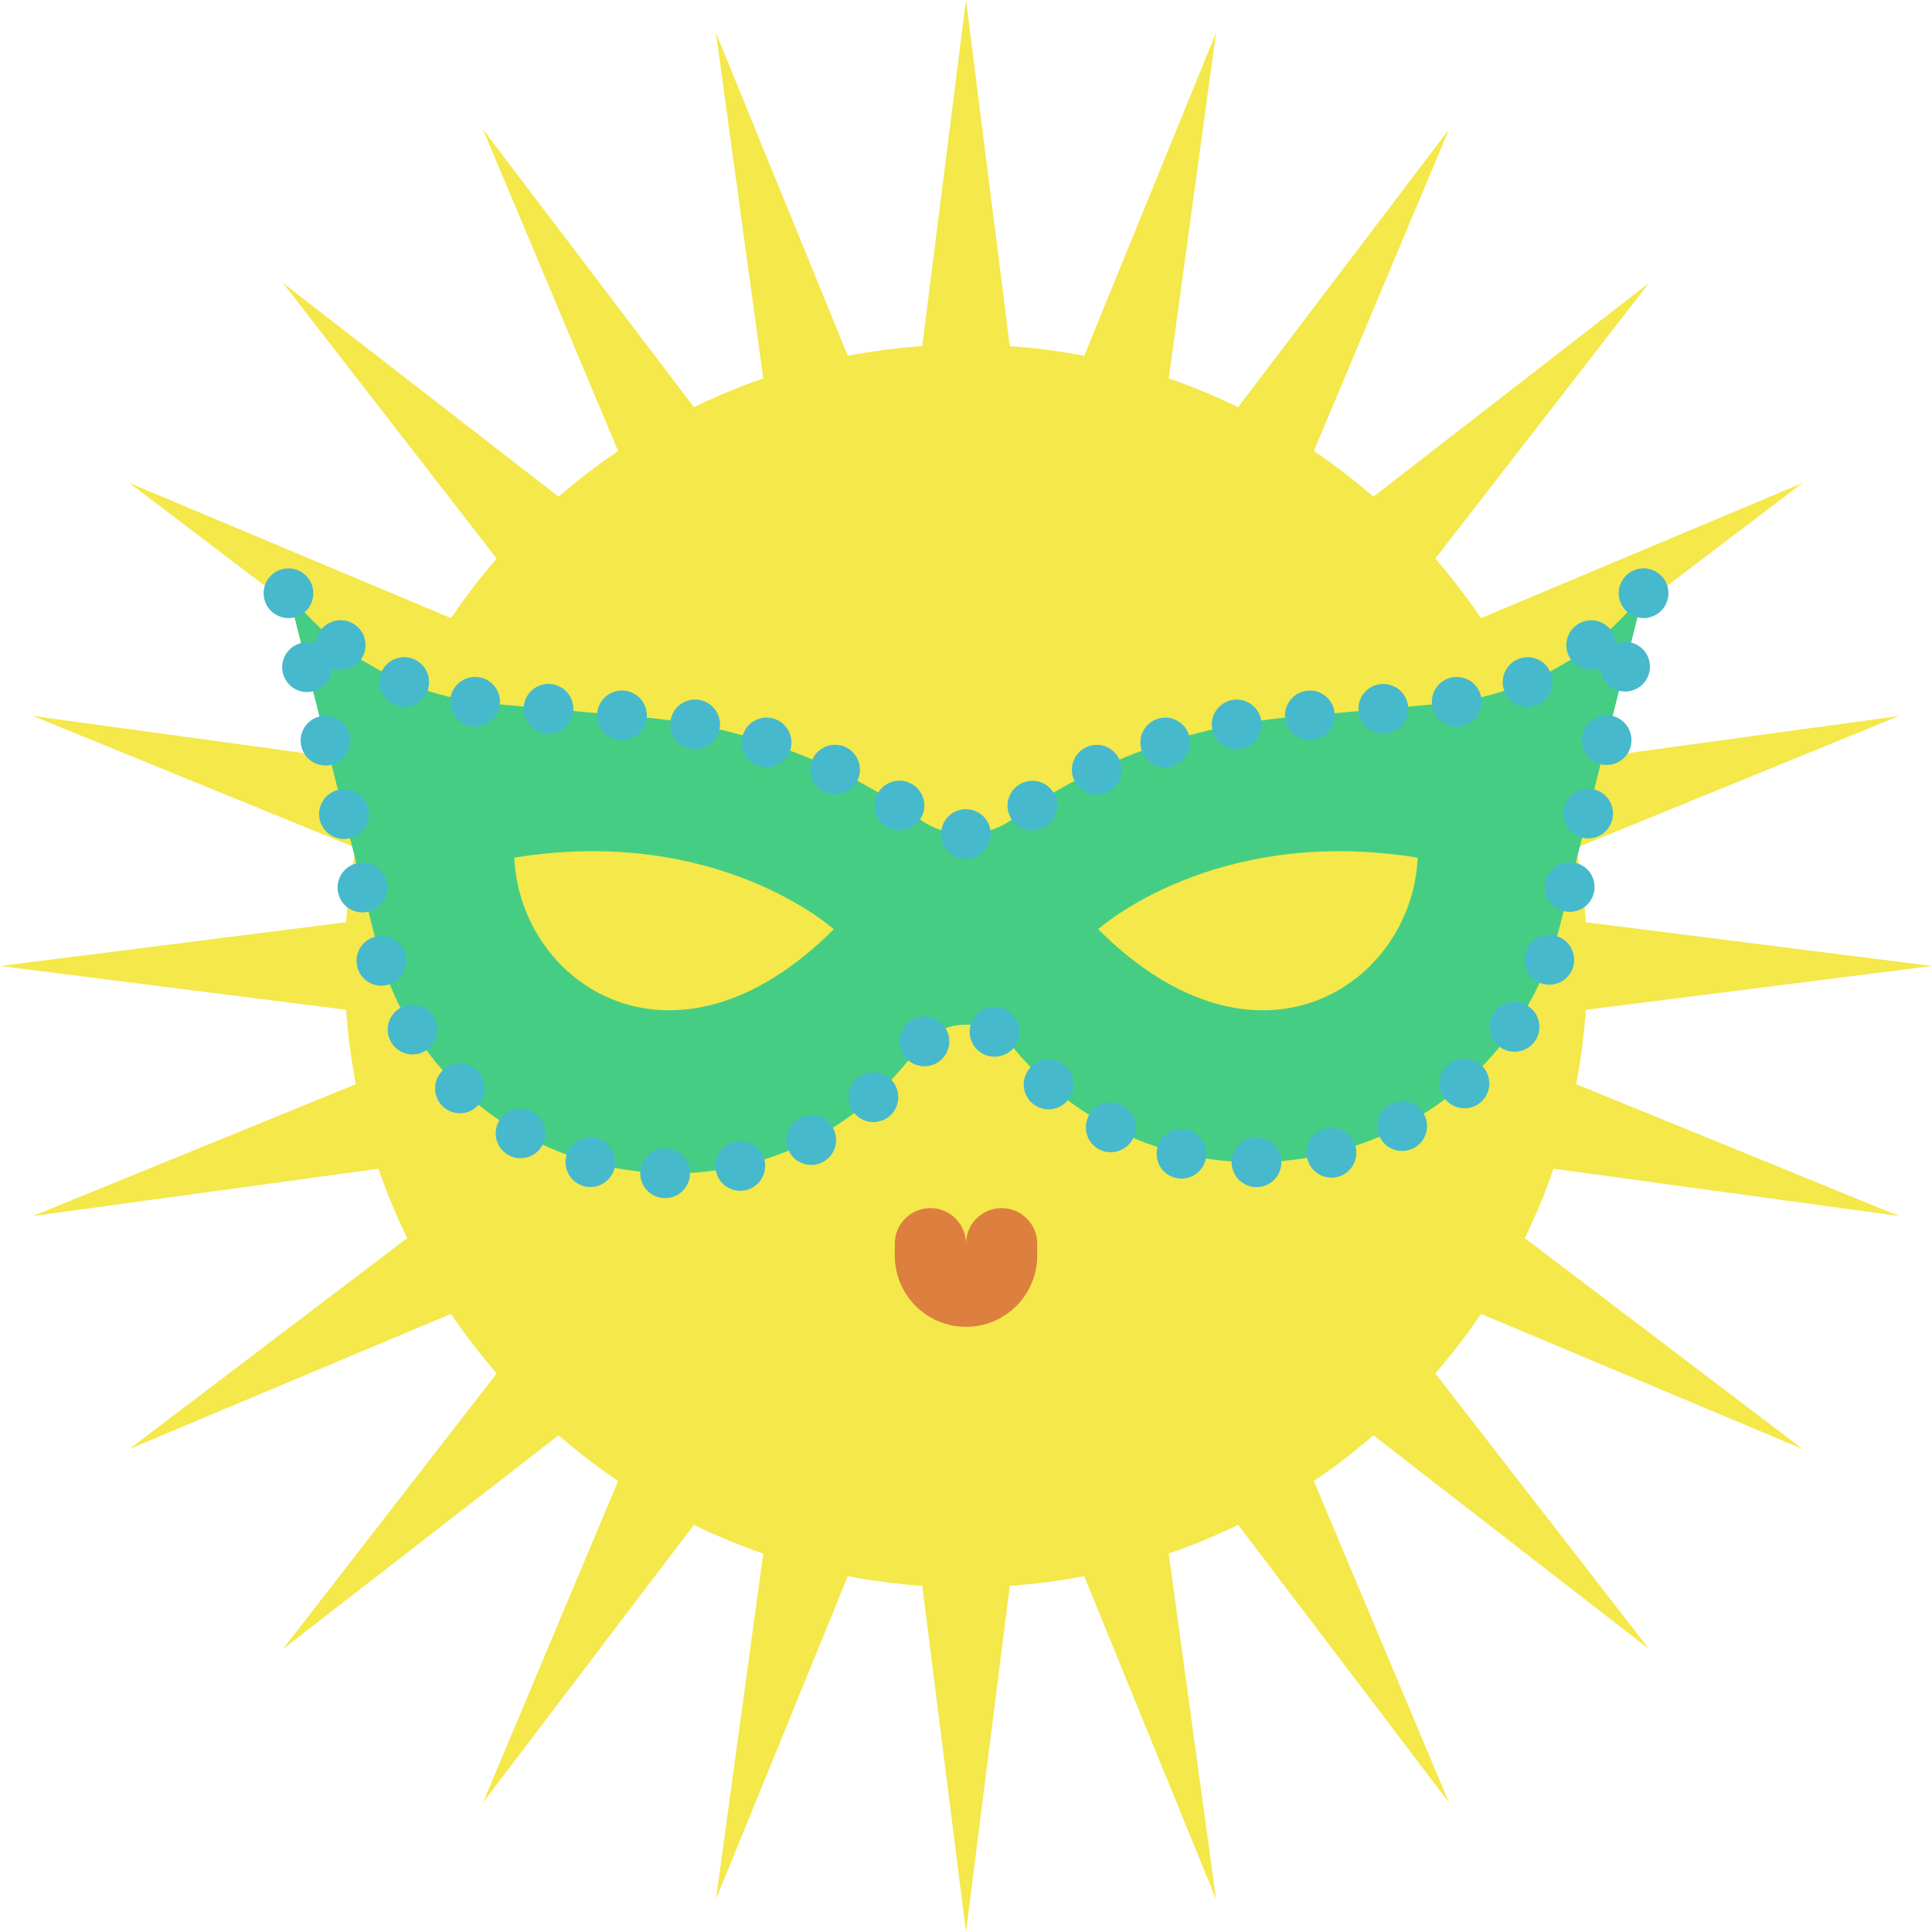
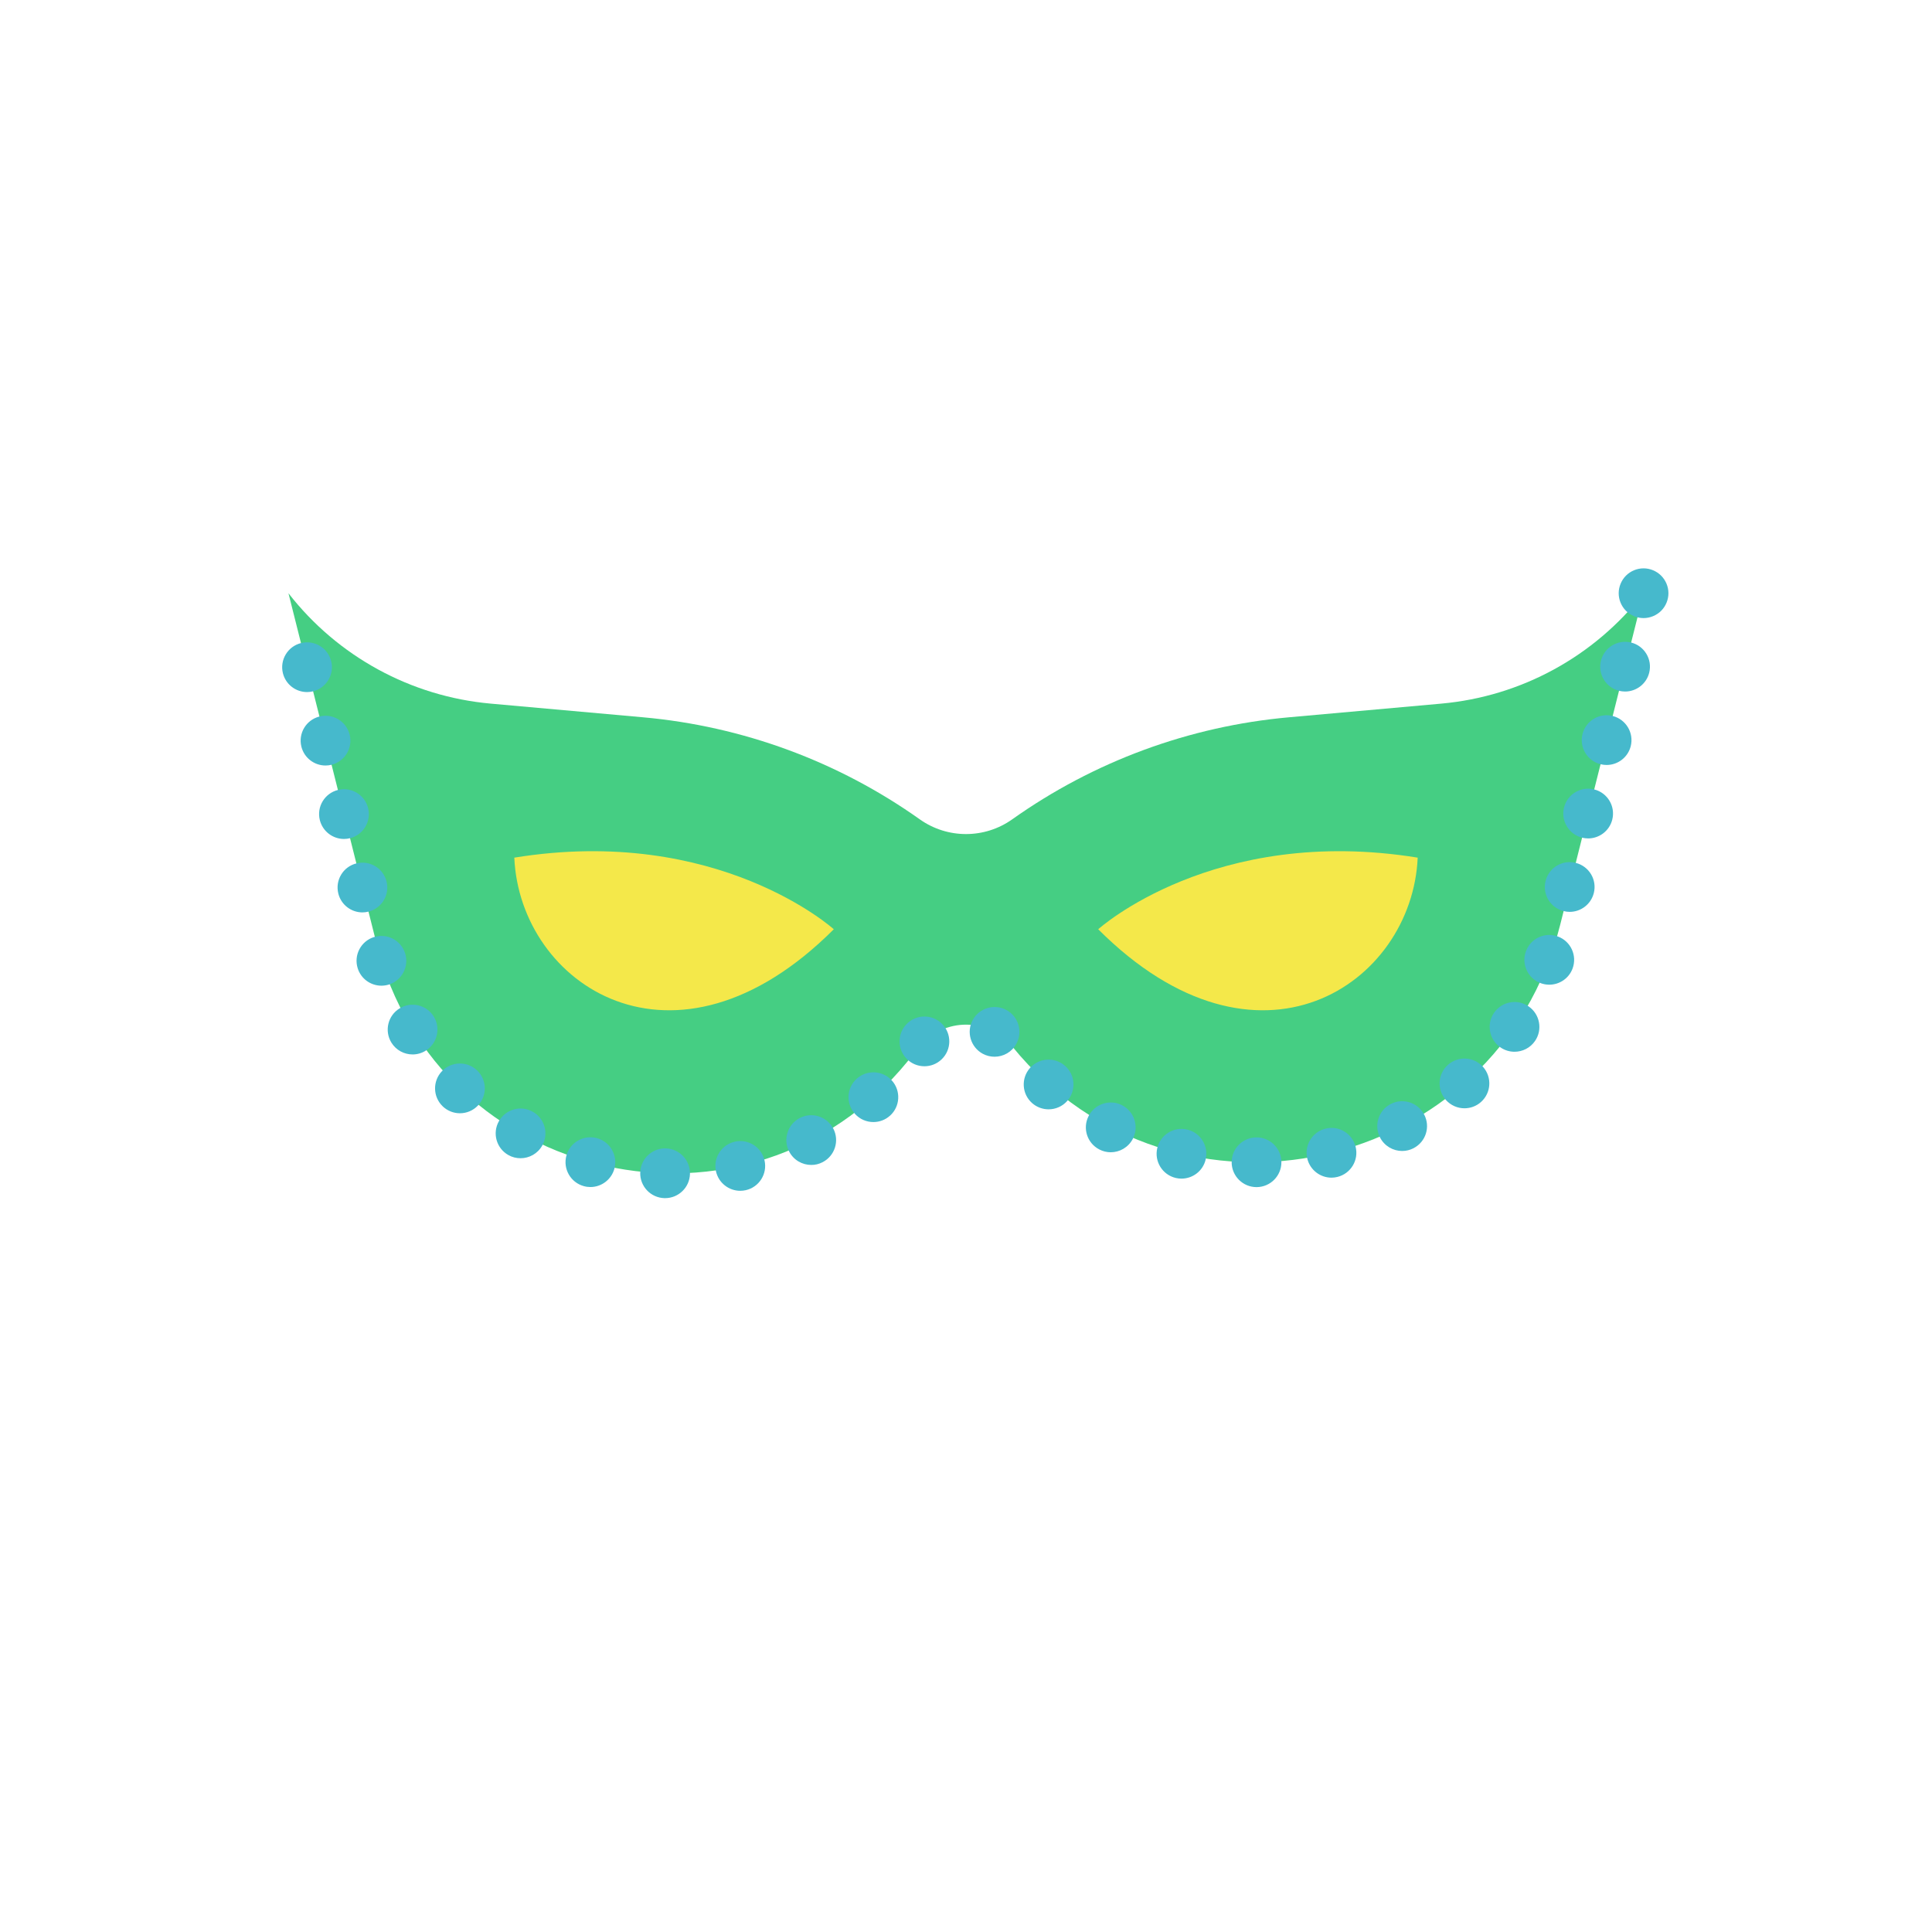
<svg xmlns="http://www.w3.org/2000/svg" height="800px" width="800px" version="1.1" id="Capa_1" viewBox="0 0 466.131 466.131" xml:space="preserve">
  <g>
-     <path style="fill:#F4E84A;" d="M458.19,293.388l-77.911-31.807c1.13-5.87,1.92-11.861,2.344-17.954l83.508-10.561l-83.508-10.561   c-0.424-6.093-1.214-12.083-2.345-17.954l77.911-31.807l-83.36,11.407c-1.982-5.745-4.302-11.332-6.939-16.737l67.015-50.881   l-77.585,32.601c-3.391-5.01-7.077-9.803-11.033-14.356l51.579-66.514l-66.514,51.579c-4.553-3.956-9.346-7.642-14.356-11.033   l32.601-77.585L298.717,98.24c-5.405-2.637-10.992-4.957-16.737-6.939l11.407-83.359L261.58,85.852   c-5.87-1.13-11.861-1.921-17.954-2.345L233.066,0l-10.561,83.507c-6.093,0.424-12.083,1.214-17.954,2.345L172.744,7.942   l11.407,83.359c-5.745,1.982-11.332,4.302-16.737,6.939l-50.881-67.015l32.601,77.585c-5.01,3.391-9.803,7.077-14.356,11.033   L68.263,68.263l51.579,66.514c-3.956,4.553-7.642,9.346-11.033,14.356l-77.585-32.601l67.015,50.881   c-2.637,5.405-4.957,10.992-6.939,16.737L7.942,172.744l77.911,31.807c-1.13,5.87-1.921,11.861-2.345,17.954L0,233.066   l83.508,10.561c0.424,6.093,1.214,12.083,2.344,17.954L7.942,293.388l83.359-11.407c1.982,5.745,4.302,11.332,6.939,16.737   l-67.015,50.881l77.585-32.601c3.391,5.01,7.077,9.803,11.033,14.356l-51.579,66.514l66.514-51.579   c4.553,3.956,9.346,7.642,14.356,11.033l-32.601,77.585l50.881-67.015c5.405,2.637,10.992,4.957,16.737,6.939l-11.407,83.36   l31.807-77.911c5.87,1.13,11.861,1.92,17.954,2.344l10.561,83.508l10.561-83.508c6.093-0.424,12.083-1.214,17.954-2.344   l31.807,77.911l-11.407-83.36c5.745-1.982,11.332-4.302,16.737-6.939l50.881,67.015l-32.601-77.584   c5.01-3.391,9.803-7.077,14.356-11.033l66.514,51.579l-51.579-66.514c3.956-4.553,7.642-9.346,11.033-14.356l77.585,32.601   l-67.015-50.881c2.637-5.405,4.957-10.992,6.939-16.737L458.19,293.388z" />
    <g>
      <path style="fill:#45CE83;" d="M244.223,197.676L244.223,197.676c19.676-13.964,42.704-22.457,66.735-24.614l36.787-3.301    c19.253-1.728,36.924-11.373,48.791-26.631v0l-20.098,79.944c-15.192,60.429-92.769,77.715-132.179,29.452l0,0    c-5.782-7.081-16.604-7.081-22.386,0l-2.88,3.527c-38.221,46.806-113.456,30.042-128.189-28.563l-21.208-84.36l0,0    c11.868,15.258,29.539,24.904,48.791,26.631l36.787,3.301c24.031,2.157,47.059,10.65,66.735,24.614l0,0    C228.591,202.418,237.54,202.418,244.223,197.676z" />
      <g>
        <path style="fill:#46B9CC;" d="M396.539,149.125c-1.58,0-3.13-0.64-4.24-1.75c-1.12-1.12-1.76-2.67-1.76-4.25     c0-1.57,0.64-3.12,1.76-4.24c1.11-1.12,2.66-1.76,4.24-1.76c1.57,0,3.12,0.64,4.24,1.76s1.76,2.66,1.76,4.24     s-0.64,3.13-1.76,4.25C399.659,148.485,398.109,149.125,396.539,149.125z" />
        <path style="fill:#46B9CC;" d="M160.309,289.074c-3.311-0.09-5.931-2.84-5.841-6.16l0,0c0.091-3.31,2.841-5.93,6.16-5.84l0,0     c3.311,0.09,5.92,2.84,5.84,6.16l0,0c-0.09,3.26-2.76,5.84-6,5.84l0,0C160.418,289.074,160.359,289.074,160.309,289.074z      M172.749,282.625c-0.729-3.23,1.3-6.44,4.53-7.17v-0.01c3.24-0.72,6.45,1.3,7.18,4.54l0,0c0.73,3.23-1.3,6.44-4.53,7.17l0,0     c-0.449,0.1-0.89,0.15-1.329,0.15l0,0C175.859,287.304,173.378,285.415,172.749,282.625z M297.159,280.455     c-0.021-3.31,2.64-6.02,5.96-6.04l0,0c3.31-0.02,6.02,2.64,6.04,5.95l0,0c0.03,3.32-2.64,6.02-5.95,6.05l0,0l0,0l0,0     c-0.02,0-0.03,0-0.05,0l0,0C299.869,286.415,297.189,283.755,297.159,280.455z M140.849,286.175c-3.19-0.88-5.07-4.18-4.19-7.38     l0,0c0.88-3.19,4.18-5.07,7.38-4.19l0,0c3.19,0.88,5.07,4.19,4.19,7.38l0,0c-0.74,2.66-3.15,4.41-5.78,4.41l0,0     C141.918,286.395,141.378,286.324,140.849,286.175z M283.668,284.205c-3.229-0.77-5.22-4.01-4.45-7.23l0,0     c0.771-3.22,4-5.21,7.23-4.44v-0.01c3.22,0.77,5.21,4.01,4.439,7.23l0,0c-0.649,2.76-3.109,4.61-5.829,4.61l0,0     C284.599,284.365,284.128,284.315,283.668,284.205z M315.418,279.574c-0.8-3.21,1.16-6.47,4.38-7.27l0,0     c3.221-0.8,6.471,1.16,7.271,4.38l0,0c0.8,3.22-1.16,6.47-4.38,7.27l0,0c-0.48,0.12-0.971,0.18-1.45,0.18l0,0     C318.548,284.135,316.099,282.304,315.418,279.574z M190.399,277.824c-1.53-2.94-0.37-6.56,2.569-8.09l0,0     c2.94-1.52,6.561-0.36,8.091,2.58l0,0c1.52,2.94,0.359,6.56-2.58,8.08l0,0c-0.88,0.46-1.82,0.68-2.75,0.67l0,0     C193.559,281.065,191.458,279.885,190.399,277.824z M122.649,278.675L122.649,278.675L122.649,278.675     c-2.891-1.63-3.91-5.29-2.28-8.17l0,0c1.63-2.89,5.29-3.91,8.17-2.28l0,0c2.89,1.63,3.91,5.28,2.28,8.17l0,0     c-1.101,1.96-3.141,3.05-5.23,3.05l0,0C124.588,279.445,123.579,279.205,122.649,278.675z M265.208,277.315     c-2.939-1.53-4.08-5.15-2.54-8.09l0,0c1.53-2.94,5.16-4.08,8.101-2.55v0.01c2.93,1.53,4.069,5.15,2.54,8.09l0,0     c-1.07,2.05-3.16,3.23-5.33,3.23l0,0C267.048,278.005,266.099,277.784,265.208,277.315z M332.968,274.465     c-1.529-2.94-0.38-6.57,2.561-8.1l0,0c2.939-1.53,6.56-0.38,8.09,2.56l0,0c1.53,2.94,0.39,6.56-2.56,8.09l0,0c0,0,0,0,0.01,0l0,0     c-0.891,0.46-1.83,0.68-2.771,0.68l0,0C336.128,277.695,334.039,276.514,332.968,274.465z M206.249,268.715     c-2.21-2.47-2-6.26,0.47-8.47l0,0c2.471-2.21,6.261-2,8.48,0.47l0,0c2.2,2.47,1.99,6.27-0.48,8.48l0,0c0,0,0,0,0-0.01l0,0     c-1.14,1.03-2.569,1.53-4,1.53l0,0C209.079,270.715,207.428,270.045,206.249,268.715z M106.809,266.925c0,0,0,0,0-0.01l0,0     c-2.391-2.29-2.46-6.09-0.171-8.48l0,0c2.29-2.39,6.091-2.47,8.48-0.17l0,0c2.39,2.29,2.47,6.09,0.18,8.48l0,0     c-1.18,1.23-2.76,1.85-4.33,1.85l0,0C109.468,268.595,107.979,268.034,106.809,266.925z M249.008,266.135     c-2.479-2.2-2.699-5.99-0.5-8.47l0,0c2.2-2.48,5.99-2.7,8.471-0.5l0,0c2.479,2.2,2.699,5.99,0.5,8.47l0,0     c-1.181,1.33-2.83,2.01-4.49,2.01l0,0C251.579,267.645,250.149,267.145,249.008,266.135z M348.829,265.365     c-2.19-2.49-1.95-6.28,0.53-8.47l0,0c2.49-2.19,6.279-1.95,8.47,0.53l0,0c2.19,2.49,1.95,6.28-0.53,8.47l0,0l0,0l0,0     c-1.14,1.01-2.56,1.5-3.97,1.5l0,0C351.668,267.395,350.019,266.705,348.829,265.365z M218.729,255.435     c-2.311-2.38-2.25-6.18,0.13-8.49l0,0c2.38-2.3,6.18-2.24,8.49,0.14l0,0c2.3,2.38,2.239,6.18-0.141,8.48l0,0     c-1.16,1.13-2.67,1.69-4.17,1.69l0,0C221.468,257.255,219.899,256.645,218.729,255.435z M237.099,254.235     c-2.91-1.59-4-5.23-2.41-8.14l0,0c1.58-2.91,5.22-3.99,8.13-2.41l0,0c2.91,1.58,3.99,5.22,2.41,8.13l0,0     c-1.08,2.01-3.15,3.14-5.28,3.14l0,0C238.989,254.955,238.008,254.725,237.099,254.235z M94.428,251.545     c-1.729-2.83-0.85-6.52,1.98-8.25l0,0c2.82-1.74,6.51-0.85,8.25,1.97l0,0c1.729,2.83,0.84,6.52-1.98,8.25l0,0     c-0.979,0.6-2.06,0.89-3.13,0.89l0,0C97.529,254.405,95.559,253.385,94.428,251.545z M362.019,252.705     c-2.74-1.87-3.431-5.61-1.561-8.34l0,0c1.87-2.74,5.61-3.44,8.34-1.56l0,0c2.73,1.87,3.431,5.61,1.561,8.34l0,0     c-1.16,1.7-3.04,2.61-4.96,2.61l0,0C364.239,253.755,363.048,253.415,362.019,252.705z M86.298,233.605     c-0.989-3.16,0.771-6.53,3.931-7.52l0,0c3.159-0.99,6.529,0.77,7.52,3.93l0,0c0.99,3.17-0.77,6.53-3.93,7.53l0,0     c-0.601,0.18-1.2,0.27-1.8,0.27l0,0C89.468,237.815,87.099,236.175,86.298,233.605z M371.689,237.195     c-3.101-1.16-4.681-4.62-3.521-7.72l0,0c1.16-3.1,4.62-4.68,7.72-3.52l0,0c3.11,1.16,4.681,4.62,3.521,7.73l0,0     c-0.9,2.41-3.19,3.89-5.62,3.89l0,0C373.088,237.574,372.378,237.455,371.689,237.195z M81.628,215.594     c-0.81-3.22,1.141-6.48,4.351-7.28l0,0c3.22-0.81,6.479,1.14,7.279,4.35l0,0c0.811,3.22-1.14,6.48-4.35,7.28l0,0     c-0.49,0.13-0.99,0.19-1.47,0.19l0,0C84.758,220.135,82.309,218.315,81.628,215.594z M377.258,219.815     c-3.22-0.8-5.17-4.06-4.359-7.27l0,0c0.81-3.22,4.069-5.17,7.279-4.36l0,0c3.221,0.81,5.171,4.07,4.36,7.28l0,0     c-0.689,2.72-3.13,4.54-5.82,4.54l0,0C378.239,220.005,377.749,219.945,377.258,219.815z M77.168,197.875     c-0.81-3.21,1.141-6.47,4.36-7.28l0,0c3.21-0.81,6.47,1.14,7.28,4.36l0,0c0.81,3.21-1.141,6.47-4.36,7.28l0,0     c-0.49,0.12-0.98,0.18-1.46,0.18l0,0C80.298,202.415,77.859,200.594,77.168,197.875z M381.708,202.105     c-3.21-0.81-5.16-4.07-4.359-7.28l0,0c0.81-3.22,4.069-5.17,7.289-4.36l0,0c3.211,0.81,5.16,4.07,4.351,7.28l0,0     c-0.68,2.72-3.13,4.54-5.811,4.54l0,0C382.689,202.284,382.199,202.225,381.708,202.105z M72.718,180.155     c-0.81-3.21,1.141-6.47,4.351-7.28l0,0c3.22-0.81,6.479,1.14,7.29,4.36l0,0c0.8,3.21-1.15,6.47-4.36,7.28l0,0     c-0.49,0.12-0.979,0.18-1.47,0.18l0,0C75.849,184.695,73.399,182.875,72.718,180.155z M386.159,184.385     c-3.21-0.81-5.16-4.07-4.35-7.28l0,0c0.81-3.22,4.069-5.17,7.279-4.36l0,0c3.21,0.81,5.16,4.07,4.36,7.28l0,0     c-0.69,2.73-3.13,4.54-5.82,4.54l0,0C387.149,184.565,386.659,184.505,386.159,184.385z M68.258,162.435     c-0.8-3.21,1.15-6.47,4.36-7.28l0,0c3.21-0.81,6.47,1.14,7.28,4.36l0,0c0.81,3.21-1.141,6.47-4.36,7.28l0,0     c-0.49,0.12-0.979,0.18-1.46,0.18l0,0C71.388,166.975,68.949,165.165,68.258,162.435z M390.619,166.665     c-3.22-0.81-5.16-4.07-4.36-7.28l0,0c0.811-3.21,4.07-5.16,7.29-4.36l0,0c3.21,0.81,5.16,4.07,4.351,7.28l0,0     c-0.681,2.73-3.13,4.54-5.811,4.54l0,0C391.599,166.844,391.109,166.784,390.619,166.665z" />
-         <path style="fill:#46B9CC;" d="M69.599,149.125c-1.58,0-3.131-0.64-4.25-1.75c-1.11-1.12-1.75-2.67-1.75-4.25     c0-1.57,0.64-3.12,1.75-4.24c1.119-1.11,2.67-1.75,4.25-1.75c1.579,0,3.119,0.64,4.239,1.75c1.12,1.12,1.761,2.66,1.761,4.24     s-0.641,3.13-1.761,4.25C72.718,148.485,71.168,149.125,69.599,149.125z" />
-         <path style="fill:#46B9CC;" d="M233.039,207.235c-3.32-0.01-6-2.7-6-6.01l0,0c0.01-3.31,2.7-6,6.01-5.99l0,0     c3.311,0,6,2.69,5.99,6l0,0C239.039,204.545,236.349,207.235,233.039,207.235L233.039,207.235L233.039,207.235z M244.048,197.635     c-1.8-2.78-1.01-6.49,1.78-8.29l0,0c2.78-1.8,6.49-1.01,8.29,1.78l0,0c1.8,2.78,1.01,6.49-1.78,8.29l0,0     c-1,0.65-2.13,0.97-3.25,0.97l0,0C247.119,200.385,245.189,199.415,244.048,197.635z M213.749,199.395     c-2.78-1.8-3.58-5.51-1.78-8.3l0,0c1.801-2.78,5.511-3.58,8.301-1.78l0,0c2.779,1.8,3.58,5.51,1.779,8.3l0,0     c-1.149,1.77-3.08,2.74-5.05,2.74l0,0C215.888,200.355,214.758,200.045,213.749,199.395z M259.199,188.295     c-1.43-3-0.15-6.57,2.84-8l0,0c2.99-1.42,6.57-0.15,7.99,2.85l0,0c1.43,2.99,0.149,6.57-2.84,7.99l0,0     c-0.83,0.4-1.71,0.58-2.57,0.58l0,0C262.369,191.715,260.218,190.455,259.199,188.295z M198.909,191.115     c-3-1.42-4.271-5-2.85-7.99l0,0c1.42-2.99,5-4.27,7.989-2.85l0,0l0,0l0,0c3,1.42,4.271,5,2.851,8l0,0     c-1.03,2.16-3.181,3.42-5.431,3.42l0,0C200.609,191.695,199.739,191.514,198.909,191.115z M275.428,180.994     c-1.02-3.15,0.71-6.53,3.86-7.56l0,0c3.15-1.02,6.54,0.71,7.561,3.87l0,0c1.02,3.15-0.711,6.53-3.86,7.55l0,0     c-0.62,0.2-1.24,0.3-1.851,0.29l0,0C278.599,185.145,276.249,183.534,275.428,180.994z M183.109,184.844     c-3.16-1.02-4.891-4.4-3.87-7.56l0,0c1.02-3.15,4.41-4.88,7.56-3.86l0,0c3.15,1.02,4.88,4.4,3.86,7.56l0,0     c-0.82,2.54-3.17,4.15-5.71,4.15l0,0C184.338,185.135,183.718,185.045,183.109,184.844z M292.468,175.875     c-0.6-3.26,1.561-6.39,4.82-6.99l0,0c0,0,0,0-0.01,0l0,0c3.26-0.6,6.39,1.55,6.99,4.81l0,0c0.609,3.26-1.54,6.39-4.801,6.99l0,0     c-0.369,0.07-0.739,0.1-1.1,0.1l0,0C295.529,180.784,293.008,178.764,292.468,175.875z M166.628,180.675     c-3.26-0.6-5.42-3.73-4.819-6.99l0,0c0.6-3.25,3.729-5.41,6.989-4.81l0,0l0,0l0,0c3.261,0.6,5.42,3.73,4.811,6.99l0,0     c-0.53,2.89-3.05,4.91-5.891,4.91l0,0C167.359,180.775,166.989,180.744,166.628,180.675z M310.048,173.145     c-0.29-3.3,2.141-6.22,5.44-6.51l0,0c3.3-0.3,6.22,2.13,6.51,5.44l0,0c0.3,3.3-2.14,6.21-5.43,6.51l0,0     c-0.19,0.01-0.37,0.02-0.55,0.02l0,0C312.949,178.605,310.329,176.264,310.048,173.145z M149.519,178.574     c-3.301-0.29-5.73-3.21-5.44-6.51l0,0c0.3-3.3,3.22-5.74,6.521-5.44l0,0c3.3,0.3,5.729,3.21,5.439,6.51l0,0     c-0.28,3.12-2.9,5.47-5.97,5.47l0,0C149.888,178.605,149.699,178.594,149.519,178.574z M327.769,171.554     c-0.29-3.3,2.14-6.22,5.439-6.51l0,0c3.3-0.3,6.22,2.13,6.521,5.43l0,0c0.29,3.31-2.141,6.22-5.44,6.52l0,0     c-0.18,0.01-0.37,0.02-0.55,0.02l0,0C330.668,177.014,328.048,174.675,327.769,171.554z M131.798,176.985     c-3.3-0.29-5.739-3.21-5.439-6.51l0,0c0.29-3.3,3.21-5.74,6.51-5.44l0,0c3.3,0.3,5.74,3.21,5.44,6.51l0,0     c-0.28,3.12-2.891,5.47-5.971,5.47l0,0C132.159,177.014,131.979,177.005,131.798,176.985z M345.529,170.185     c-0.48-3.28,1.8-6.33,5.08-6.8l0,0c3.279-0.47,6.319,1.81,6.79,5.08l0,0c0.479,3.28-1.8,6.33-5.08,6.8l0,0     c-0.29,0.04-0.58,0.06-0.86,0.06l0,0C348.519,175.324,345.958,173.175,345.529,170.185z M113.758,175.255L113.758,175.255     c-3.279-0.47-5.55-3.52-5.08-6.8l0,0c0.48-3.28,3.521-5.55,6.801-5.07l0,0c3.279,0.47,5.56,3.51,5.08,6.79l0,0     c-0.431,2.99-3,5.15-5.931,5.15l0,0C114.338,175.324,114.048,175.304,113.758,175.255z M363.029,166.905     c-1.28-3.05,0.149-6.57,3.21-7.86l0,0c3.05-1.28,6.57,0.15,7.85,3.2l0,0c1.29,3.06-0.14,6.58-3.2,7.86l0,0     c-0.76,0.32-1.55,0.47-2.319,0.47l0,0C366.218,170.574,363.999,169.195,363.029,166.905z M95.199,170.085     c-3.061-1.28-4.49-4.8-3.2-7.86l0,0c1.29-3.05,4.811-4.48,7.86-3.19l0,0c3.05,1.28,4.479,4.8,3.2,7.86l0,0     c-0.971,2.29-3.2,3.67-5.54,3.67l0,0C96.749,170.565,95.958,170.405,95.199,170.085z M379.149,159.315     c-2.021-2.63-1.521-6.4,1.109-8.41l0,0c2.63-2.02,6.4-1.52,8.41,1.11l0,0c2.021,2.63,1.521,6.4-1.109,8.41l0,0     c-1.091,0.84-2.37,1.24-3.65,1.24l0,0C382.109,161.665,380.329,160.855,379.149,159.315z M78.539,160.395     c-2.63-2.01-3.13-5.78-1.11-8.41l0,0c2.011-2.63,5.78-3.12,8.41-1.11l0,0l0,0l0,0c2.63,2.02,3.13,5.79,1.11,8.42l0,0     c-1.18,1.54-2.96,2.34-4.771,2.34l0,0C80.909,161.635,79.628,161.235,78.539,160.395z" />
      </g>
      <path style="fill:#F4E84A;" d="M201.169,224.2c0,0-27.91-25.251-77.083-17.277C125.415,237.49,162.627,262.741,201.169,224.2z" />
      <path style="fill:#F4E84A;" d="M264.962,224.2c0,0,27.91-25.251,77.083-17.277C340.717,237.49,303.504,262.741,264.962,224.2z" />
    </g>
-     <path style="fill:#DD7F3E;" d="M241.657,291.48c-4.745,0-8.591,3.846-8.591,8.591c0-4.745-3.846-8.591-8.591-8.591   s-8.591,3.846-8.591,8.591v2.868c0,9.489,7.692,17.182,17.182,17.182s17.182-7.693,17.182-17.182v-2.868   C250.247,295.326,246.401,291.48,241.657,291.48z" />
  </g>
</svg>